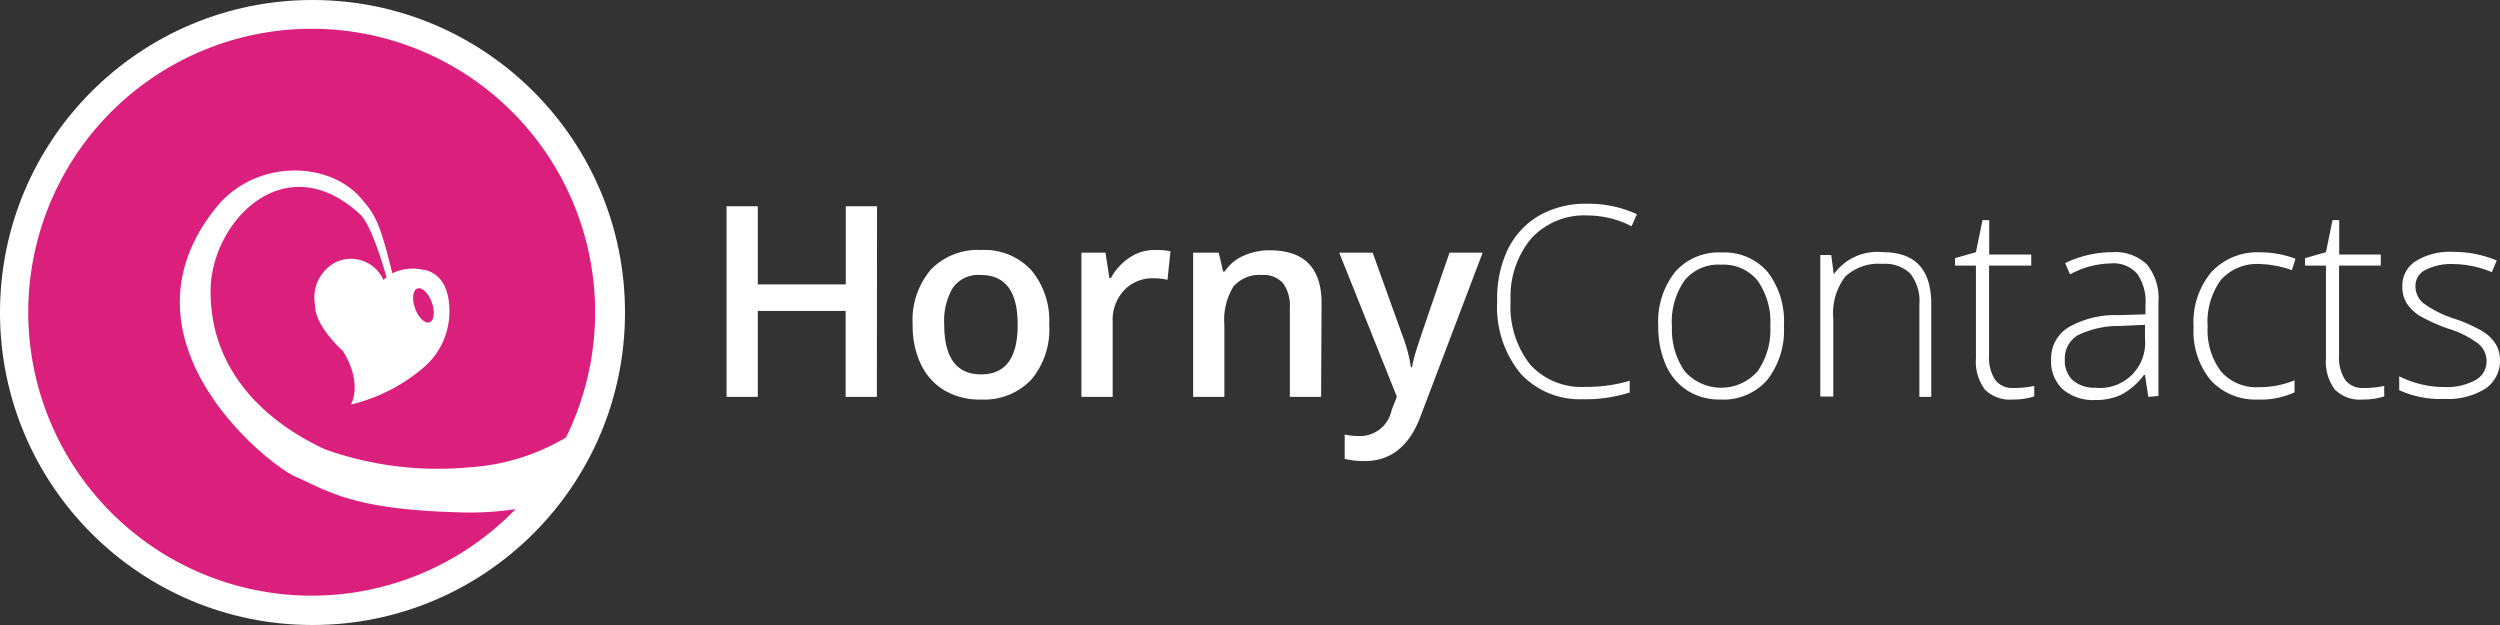
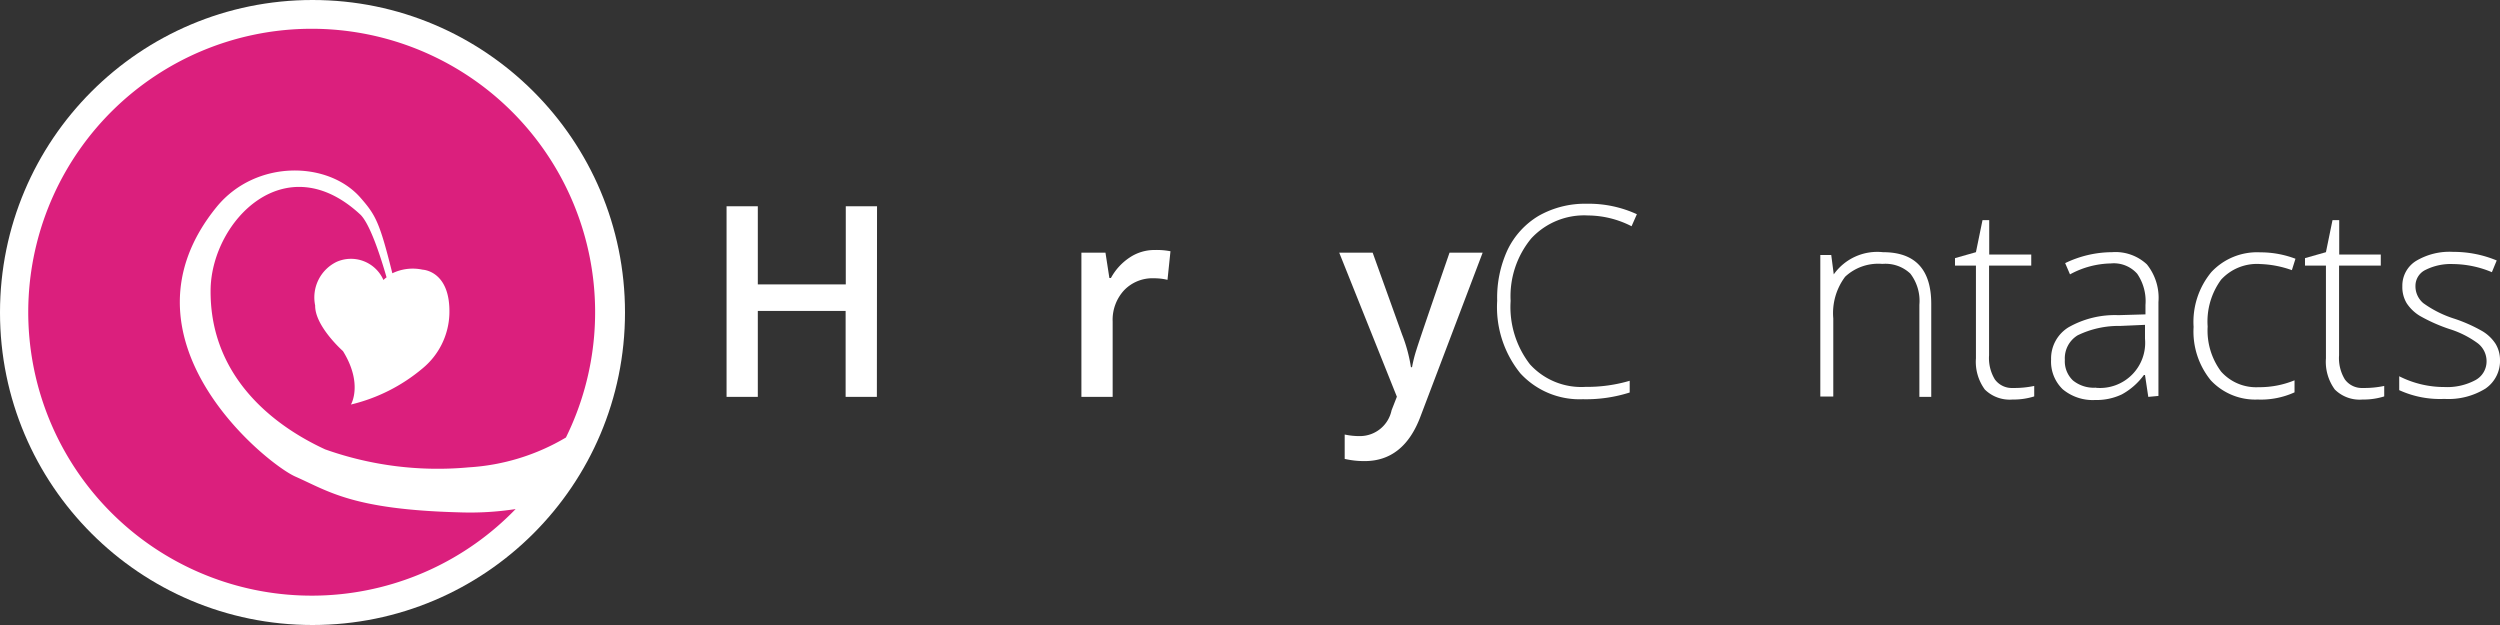
<svg xmlns="http://www.w3.org/2000/svg" viewBox="0 0 160 40" width="160" height="40">
  <rect x="0" y="0" width="160" height="40" fill="#333333" stroke="none" />
  <defs>
    <style>.cls-1{fill:#fff;}.cls-2{fill:#db1f7d;}</style>
  </defs>
  <title>hornycontacts_logo</title>
  <g id="Слой_2" data-name="Слой 2">
    <g id="Ўар_1" data-name="Ўар 1">
      <path class="cls-1" d="M56.12,25.4h-2V19.9H48.5v5.5h-2V13.2h2v5h5.63v-5h2Z" />
-       <path class="cls-1" d="M67.15,20.76A5,5,0,0,1,66,24.3a4.16,4.16,0,0,1-3.23,1.27A4.43,4.43,0,0,1,60.47,25a3.87,3.87,0,0,1-1.53-1.68,5.72,5.72,0,0,1-.53-2.54,5,5,0,0,1,1.15-3.51A4.18,4.18,0,0,1,62.81,16,4.07,4.07,0,0,1,66,17.29,5,5,0,0,1,67.15,20.76Zm-6.72,0q0,3.2,2.36,3.2t2.34-3.2q0-3.16-2.36-3.16a2,2,0,0,0-1.79.82A4.17,4.17,0,0,0,60.43,20.76Z" />
      <path class="cls-1" d="M73.91,16a4.65,4.65,0,0,1,1,.08l-.19,1.83a3.66,3.66,0,0,0-.87-.1,2.51,2.51,0,0,0-1.91.77,2.78,2.78,0,0,0-.73,2V25.4h-2V16.17h1.54L71,17.79h.1a3.66,3.66,0,0,1,1.2-1.31A2.85,2.85,0,0,1,73.91,16Z" />
-       <path class="cls-1" d="M84.55,25.4h-2V19.72a2.49,2.49,0,0,0-.43-1.59,1.66,1.66,0,0,0-1.36-.53,2.17,2.17,0,0,0-1.82.74,4.06,4.06,0,0,0-.58,2.46v4.6h-2V16.17H78l.28,1.21h.1a2.73,2.73,0,0,1,1.18-1,4,4,0,0,1,1.7-.36q3.32,0,3.32,3.38Z" />
      <path class="cls-1" d="M85.71,16.17h2.14l1.88,5.23a9.82,9.82,0,0,1,.57,2.1h.07a8.81,8.81,0,0,1,.28-1.11q.2-.66,2.12-6.22h2.12L90.92,26.63q-1.07,2.88-3.59,2.88a5.63,5.63,0,0,1-1.27-.14V27.81a4.5,4.5,0,0,0,1,.1,2.07,2.07,0,0,0,2-1.65l.34-.87Z" />
      <path class="cls-1" d="M101.64,13.79A4.61,4.61,0,0,0,98,15.26a5.81,5.81,0,0,0-1.32,4,6,6,0,0,0,1.24,4.06,4.44,4.44,0,0,0,3.56,1.44,9.62,9.62,0,0,0,2.82-.39v.75a9.19,9.19,0,0,1-3,.43,5.14,5.14,0,0,1-4-1.66,6.73,6.73,0,0,1-1.48-4.64A7.29,7.29,0,0,1,96.48,16a5.12,5.12,0,0,1,2-2.19,6,6,0,0,1,3.08-.77,7.38,7.38,0,0,1,3.2.67l-.34.77A6.19,6.19,0,0,0,101.64,13.79Z" />
-       <path class="cls-1" d="M114.17,20.85a5.15,5.15,0,0,1-1.07,3.47,3.72,3.72,0,0,1-3,1.25A3.85,3.85,0,0,1,108,25a3.69,3.69,0,0,1-1.39-1.65,6,6,0,0,1-.48-2.49,5.1,5.1,0,0,1,1.08-3.46,3.71,3.71,0,0,1,3-1.24,3.64,3.64,0,0,1,2.93,1.26A5.16,5.16,0,0,1,114.17,20.85Zm-7.16,0a4.62,4.62,0,0,0,.82,2.92,3.11,3.11,0,0,0,4.65,0,4.63,4.63,0,0,0,.82-2.92,4.55,4.55,0,0,0-.83-2.91,2.82,2.82,0,0,0-2.33-1,2.78,2.78,0,0,0-2.32,1A4.61,4.61,0,0,0,107,20.85Z" />
      <path class="cls-1" d="M122.84,25.4V19.51a2.87,2.87,0,0,0-.58-2,2.32,2.32,0,0,0-1.79-.62,3.1,3.1,0,0,0-2.38.82,3.88,3.88,0,0,0-.76,2.67v5h-.83V16.32h.7l.16,1.24h0a3.41,3.41,0,0,1,3.15-1.42q3.09,0,3.09,3.31V25.4Z" />
      <path class="cls-1" d="M128.82,24.83a6.11,6.11,0,0,0,1.37-.13v.67a4.41,4.41,0,0,1-1.39.2,2.26,2.26,0,0,1-1.77-.64,3,3,0,0,1-.57-2V17h-1.34v-.48l1.34-.38.42-2.05h.43v2.2H130V17H127.3v5.74a2.63,2.63,0,0,0,.37,1.54A1.34,1.34,0,0,0,128.82,24.83Z" />
      <path class="cls-1" d="M137.49,25.4,137.28,24h-.07a4.31,4.31,0,0,1-1.41,1.24,3.78,3.78,0,0,1-1.71.36,3,3,0,0,1-2.08-.69,2.46,2.46,0,0,1-.74-1.9,2.34,2.34,0,0,1,1.11-2.06,6,6,0,0,1,3.2-.78l1.73-.05v-.6a3.1,3.1,0,0,0-.53-2,2,2,0,0,0-1.69-.66,5.66,5.66,0,0,0-2.61.7l-.31-.72a6.94,6.94,0,0,1,3-.7,2.94,2.94,0,0,1,2.23.78,3.41,3.41,0,0,1,.74,2.42v6Zm-3.34-.58a2.89,2.89,0,0,0,3.13-3.14v-.89l-1.59.07a6,6,0,0,0-2.72.6,1.72,1.72,0,0,0-.82,1.57,1.69,1.69,0,0,0,.52,1.32A2.12,2.12,0,0,0,134.15,24.81Z" />
      <path class="cls-1" d="M144.49,25.57a3.89,3.89,0,0,1-3-1.23,4.94,4.94,0,0,1-1.1-3.42,5,5,0,0,1,1.14-3.51,4,4,0,0,1,3.13-1.26,6.29,6.29,0,0,1,2.25.41l-.23.73a6.6,6.6,0,0,0-2-.39,3.11,3.11,0,0,0-2.53,1,4.53,4.53,0,0,0-.86,3,4.39,4.39,0,0,0,.86,2.88,3,3,0,0,0,2.4,1,5.9,5.9,0,0,0,2.3-.44v.77A5.2,5.2,0,0,1,144.49,25.57Z" />
      <path class="cls-1" d="M151.22,24.83a6.12,6.12,0,0,0,1.37-.13v.67a4.42,4.42,0,0,1-1.39.2,2.25,2.25,0,0,1-1.77-.64,3,3,0,0,1-.57-2V17h-1.34v-.48l1.34-.38.42-2.05h.43v2.2h2.66V17H149.7v5.74a2.62,2.62,0,0,0,.37,1.54A1.34,1.34,0,0,0,151.22,24.83Z" />
      <path class="cls-1" d="M160,23a2.15,2.15,0,0,1-.93,1.87,4.5,4.5,0,0,1-2.63.66,6.28,6.28,0,0,1-2.89-.56v-.89a6.38,6.38,0,0,0,2.89.69,3.82,3.82,0,0,0,2-.45,1.36,1.36,0,0,0,.7-1.19,1.45,1.45,0,0,0-.55-1.15,6.12,6.12,0,0,0-1.82-.92,10.53,10.53,0,0,1-1.91-.85,2.66,2.66,0,0,1-.83-.8,2,2,0,0,1-.28-1.09,1.86,1.86,0,0,1,.86-1.61,4.16,4.16,0,0,1,2.39-.59,7.16,7.16,0,0,1,2.79.55l-.31.75A6.53,6.53,0,0,0,157,16.9a3.59,3.59,0,0,0-1.76.37,1.13,1.13,0,0,0-.65,1,1.41,1.41,0,0,0,.5,1.13,7,7,0,0,0,2,1,9.78,9.78,0,0,1,1.79.8,2.59,2.59,0,0,1,.84.81A2,2,0,0,1,160,23Z" />
      <circle class="cls-1" cx="20" cy="20" r="20" />
      <path class="cls-2" d="M29.39,32.79c-6.82-.18-8.36-1.35-10.49-2.29-1.86-.82-11.9-8.89-5-17.3,2.5-3,7.08-2.9,9.15-.57,1,1.14,1.24,1.58,2.06,4.86a3,3,0,0,1,1.94-.23s1.8.06,1.71,2.86a4.71,4.71,0,0,1-1.72,3.46,11.13,11.13,0,0,1-4.58,2.31s.79-1.32-.51-3.42c0,0-1.8-1.59-1.78-2.92a2.53,2.53,0,0,1,1.37-2.79,2.27,2.27,0,0,1,3,1.16,1.55,1.55,0,0,1,.2-.17c-.45-1.56-1.08-3.41-1.66-4-4.81-4.49-9.49.38-9.6,4.71C13.38,23.71,17,27,20.81,28.76A21.53,21.53,0,0,0,30,29.91,13.79,13.79,0,0,0,36.22,28,18.14,18.14,0,1,0,33,32.58,19.11,19.11,0,0,1,29.39,32.79Z" />
-       <ellipse class="cls-2" cx="27.1" cy="19.55" rx="0.57" ry="1.15" transform="translate(-5.03 10.37) rotate(-19.87)" />
    </g>
  </g>
</svg>